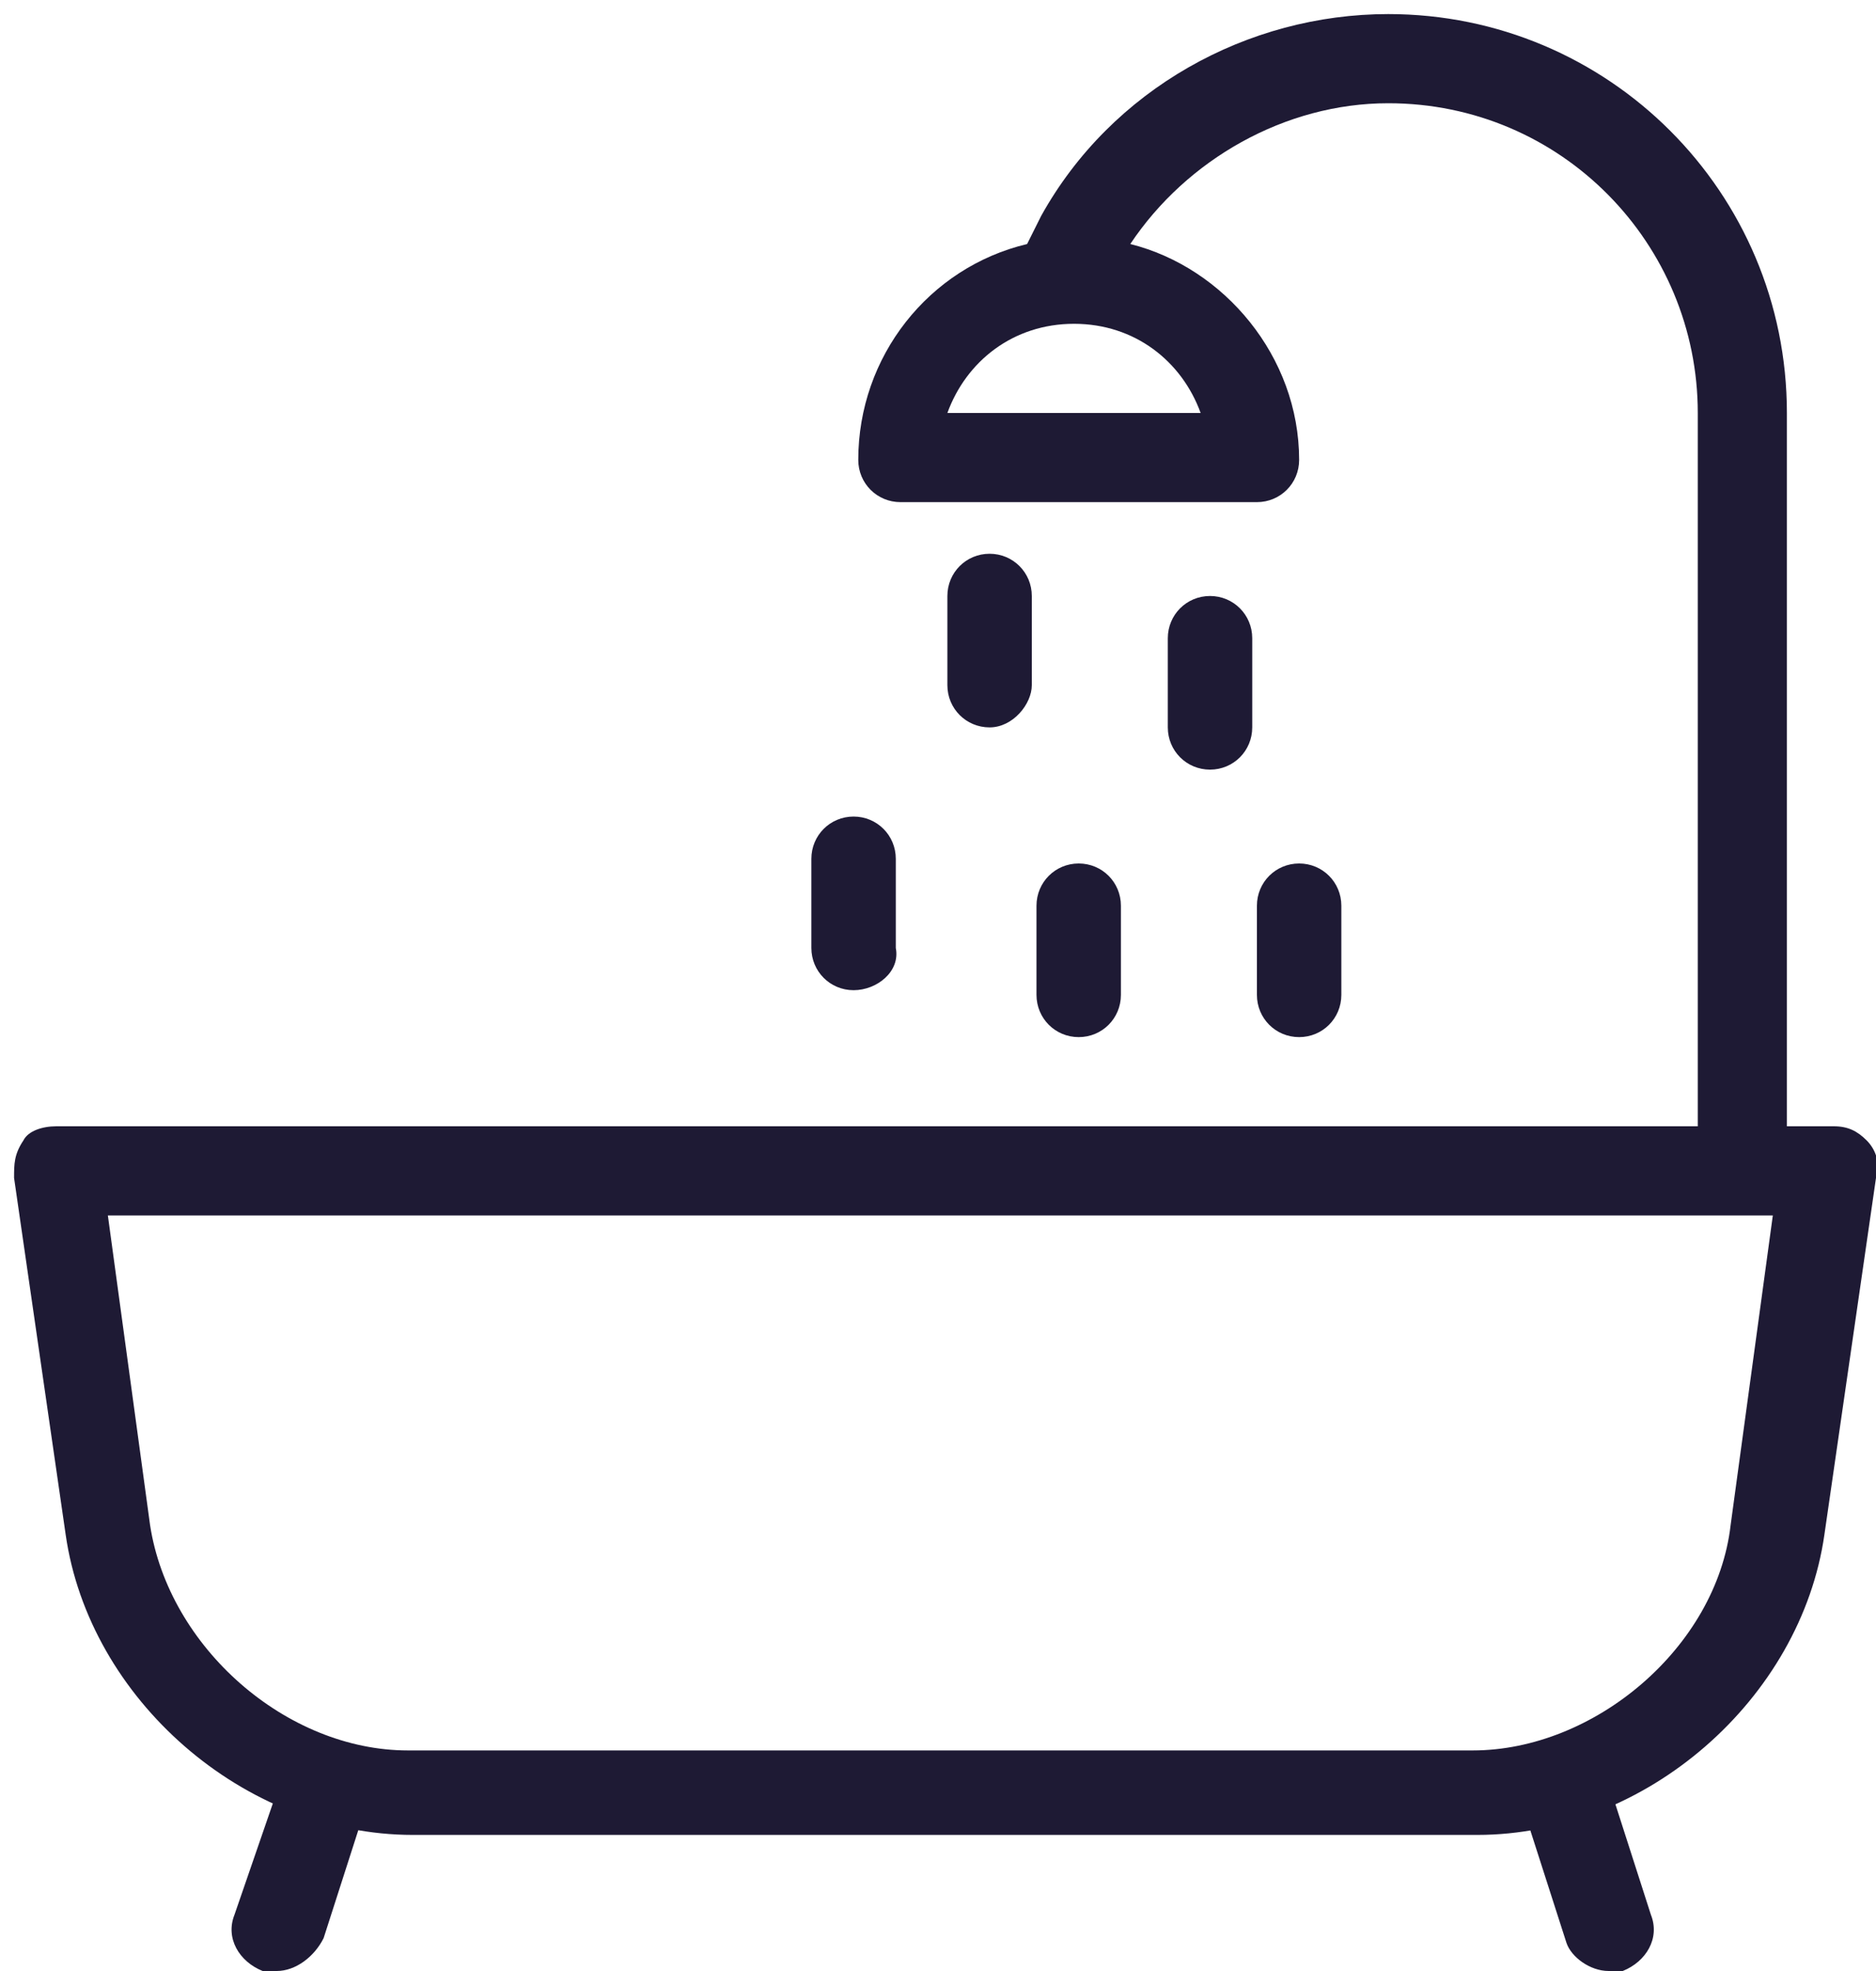
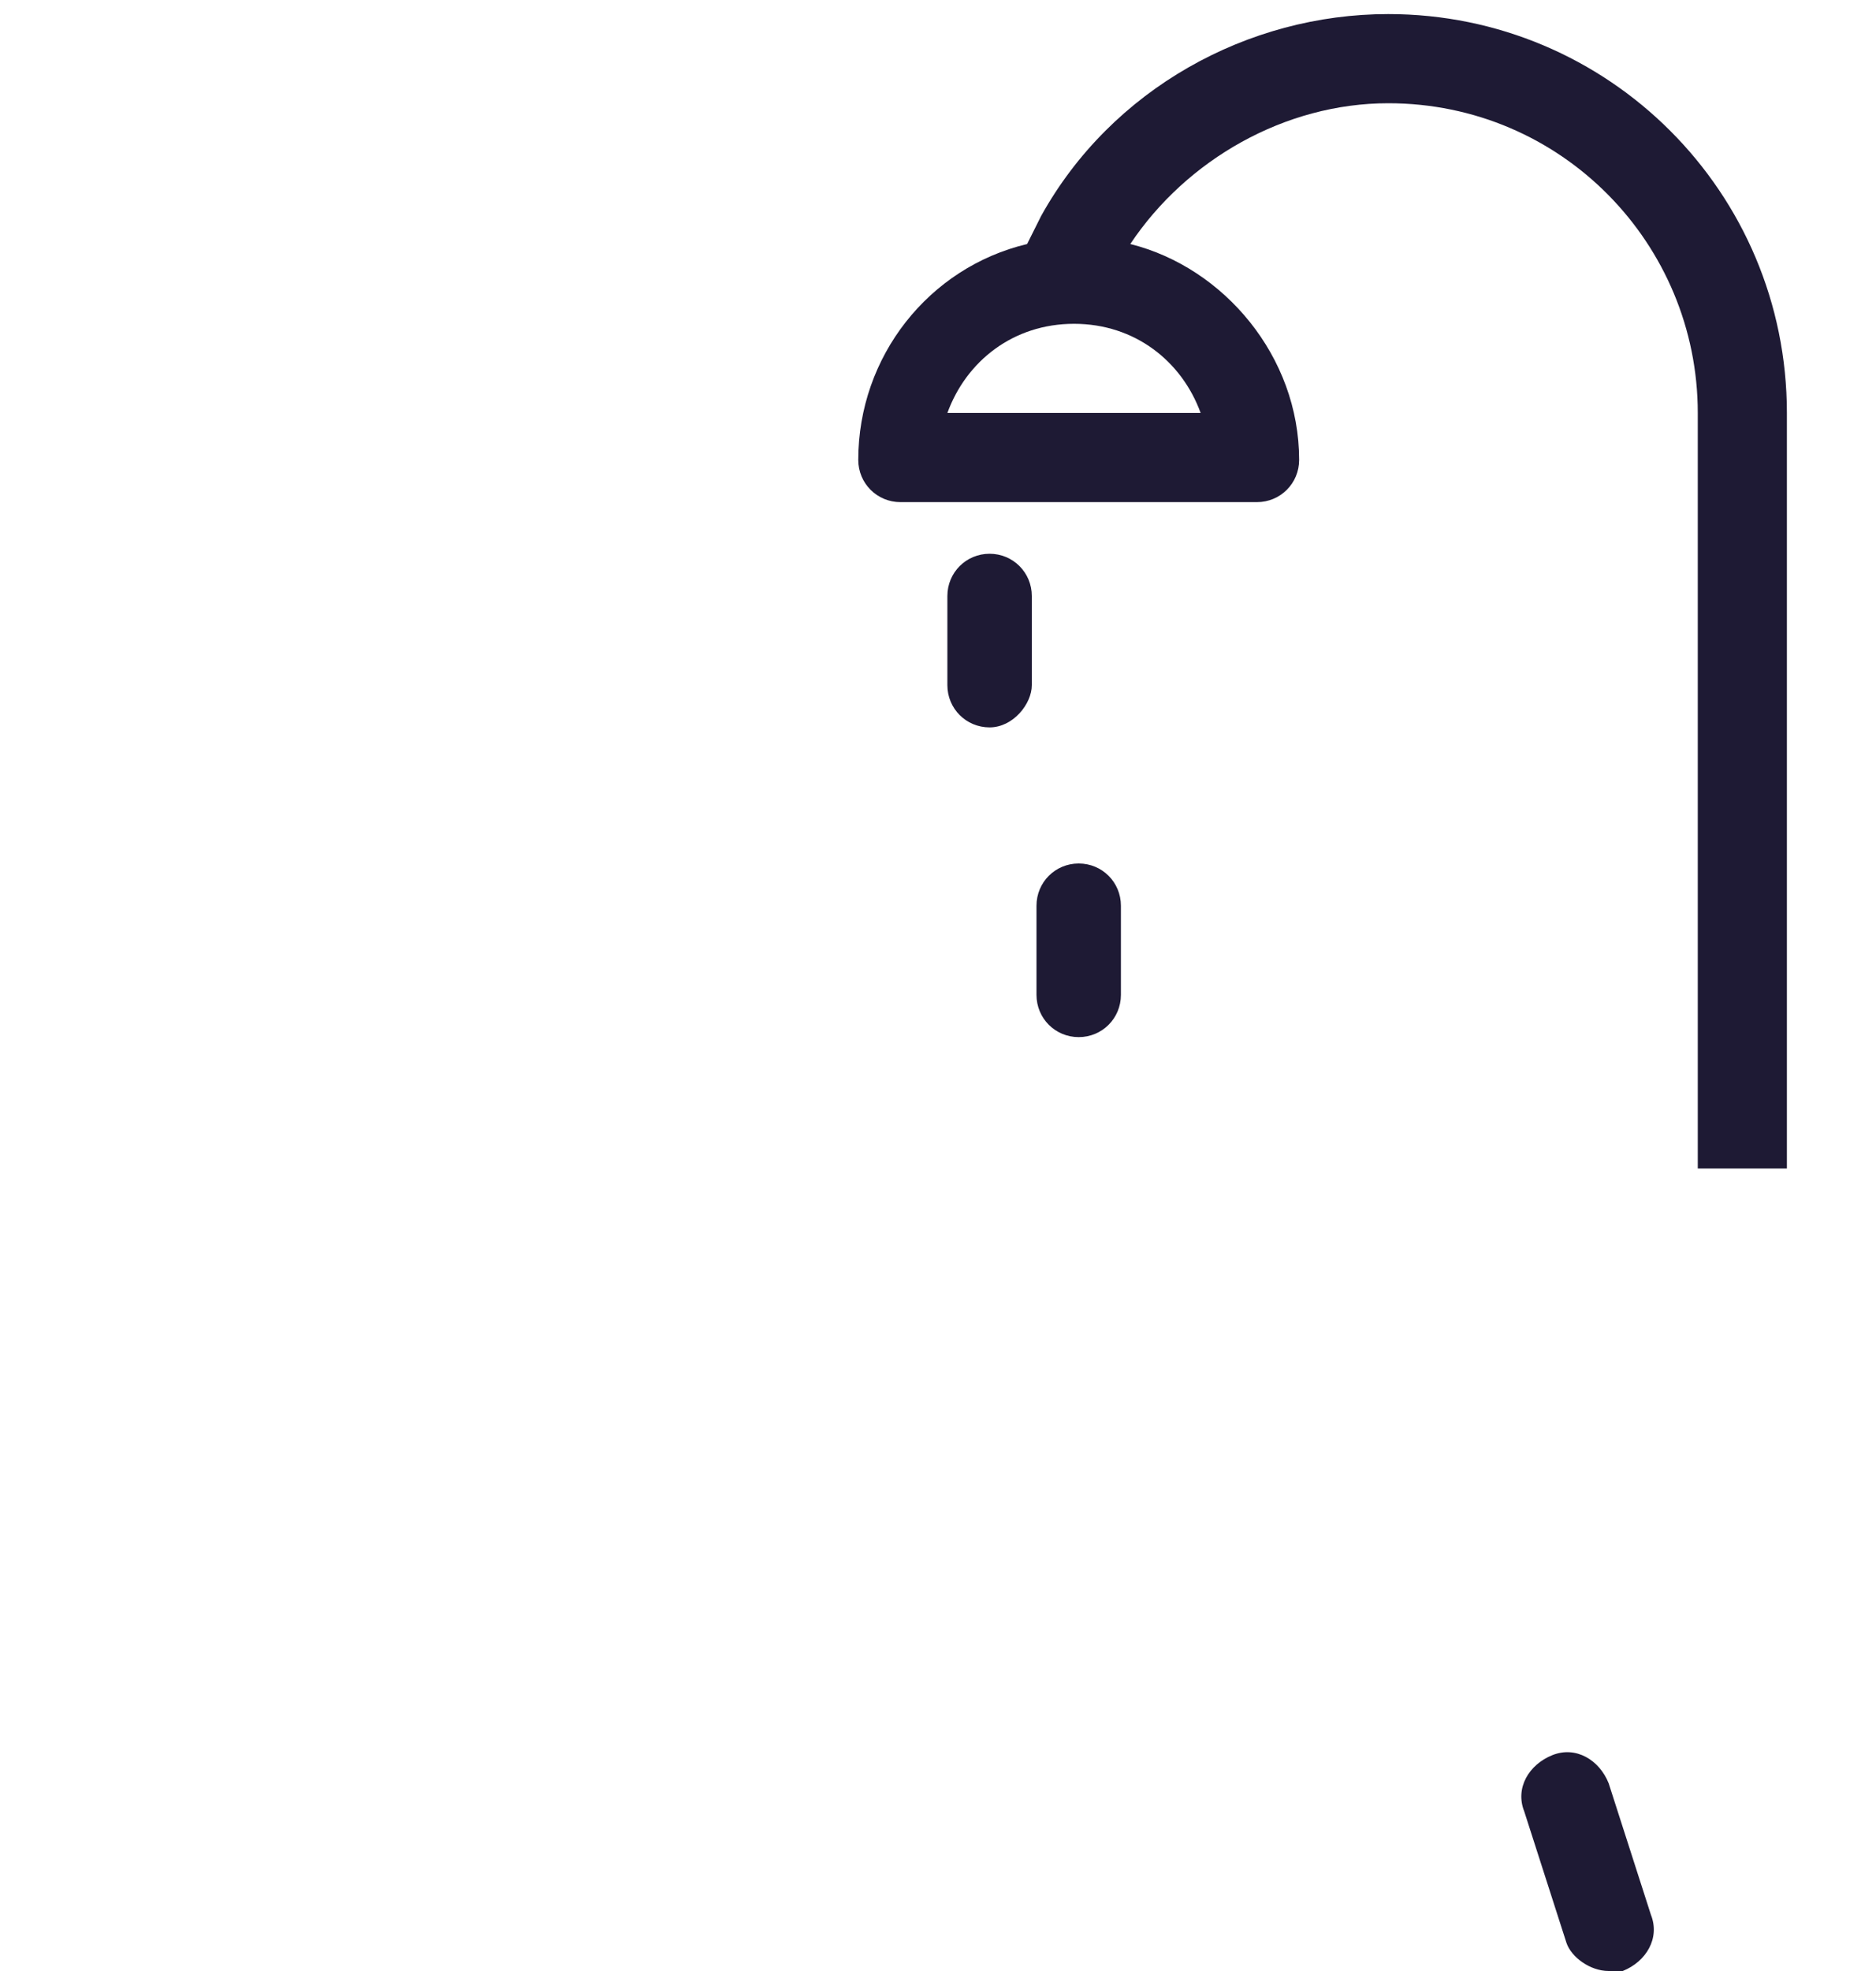
<svg xmlns="http://www.w3.org/2000/svg" version="1.1" id="Layer_1" x="0px" y="0px" viewBox="0 0 40 42" style="enable-background:new 0 0 40 42;" xml:space="preserve">
  <style type="text/css">
	.st0{fill:#1e1a34;}
</style>
  <g>
-     <path class="st0" d="M31.5,39.1H8.8c-3.6,0-6.9-2.9-7.4-6.4l-1.1-7.6c0-0.3,0-0.5,0.2-0.8C0.6,24.1,0.9,24,1.2,24h37.9   c0.3,0,0.5,0.1,0.7,0.3c0.2,0.2,0.3,0.5,0.2,0.8l-1.1,7.6C38.4,36.2,35.1,39.1,31.5,39.1z M2.3,25.9l0.9,6.6   c0.4,2.6,2.9,4.8,5.5,4.8h22.7c2.6,0,5.2-2.2,5.5-4.8l0.9-6.6H2.3z" />
-     <path class="st0" d="M5.9,42c-0.1,0-0.2,0-0.3,0c-0.5-0.2-0.8-0.7-0.6-1.2l1-2.9c0.2-0.5,0.7-0.8,1.2-0.6S8,38,7.8,38.5l-0.9,2.8   C6.7,41.7,6.3,42,5.9,42z" />
    <path class="st0" d="M34.3,42c-0.4,0-0.8-0.3-0.9-0.6l-0.9-2.8c-0.2-0.5,0.1-1,0.6-1.2s1,0.1,1.2,0.6l0.9,2.8   c0.2,0.5-0.1,1-0.6,1.2C34.5,42,34.4,42,34.3,42z" />
    <path class="st0" d="M29.6,0.3c-3,0-5.9,1.6-7.4,4.3l-0.3,0.6c-2.1,0.5-3.6,2.4-3.6,4.6c0,0.5,0.4,0.9,0.9,0.9h7.6   c0.5,0,0.9-0.4,0.9-0.9c0-2.2-1.6-4.1-3.6-4.6c1.2-1.8,3.3-3,5.5-3c3.7,0,6.6,3,6.6,6.6v16.1h1.9V8.8C38.1,4.1,34.3,0.3,29.6,0.3z    M25.6,8.8h-5.4c0.4-1.1,1.4-1.9,2.7-1.9C24.2,6.9,25.2,7.7,25.6,8.8z" />
-     <path class="st0" d="M18.2,21.1c-0.5,0-0.9-0.4-0.9-0.9v-1.9c0-0.5,0.4-0.9,0.9-0.9s0.9,0.4,0.9,0.9v1.9   C19.2,20.7,18.7,21.1,18.2,21.1z" />
-     <path class="st0" d="M27.7,22.1c-0.5,0-0.9-0.4-0.9-0.9v-1.9c0-0.5,0.4-0.9,0.9-0.9s0.9,0.4,0.9,0.9v1.9   C28.6,21.7,28.2,22.1,27.7,22.1z" />
    <path class="st0" d="M21.1,15.5c-0.5,0-0.9-0.4-0.9-0.9v-1.9c0-0.5,0.4-0.9,0.9-0.9s0.9,0.4,0.9,0.9v1.9C22,15,21.6,15.5,21.1,15.5   z" />
-     <path class="st0" d="M25.8,16.4c-0.5,0-0.9-0.4-0.9-0.9v-1.9c0-0.5,0.4-0.9,0.9-0.9s0.9,0.4,0.9,0.9v1.9   C26.7,16,26.3,16.4,25.8,16.4z" />
    <path class="st0" d="M23,22.1c-0.5,0-0.9-0.4-0.9-0.9v-1.9c0-0.5,0.4-0.9,0.9-0.9s0.9,0.4,0.9,0.9v1.9C23.9,21.7,23.5,22.1,23,22.1   z" />
  </g>
</svg>